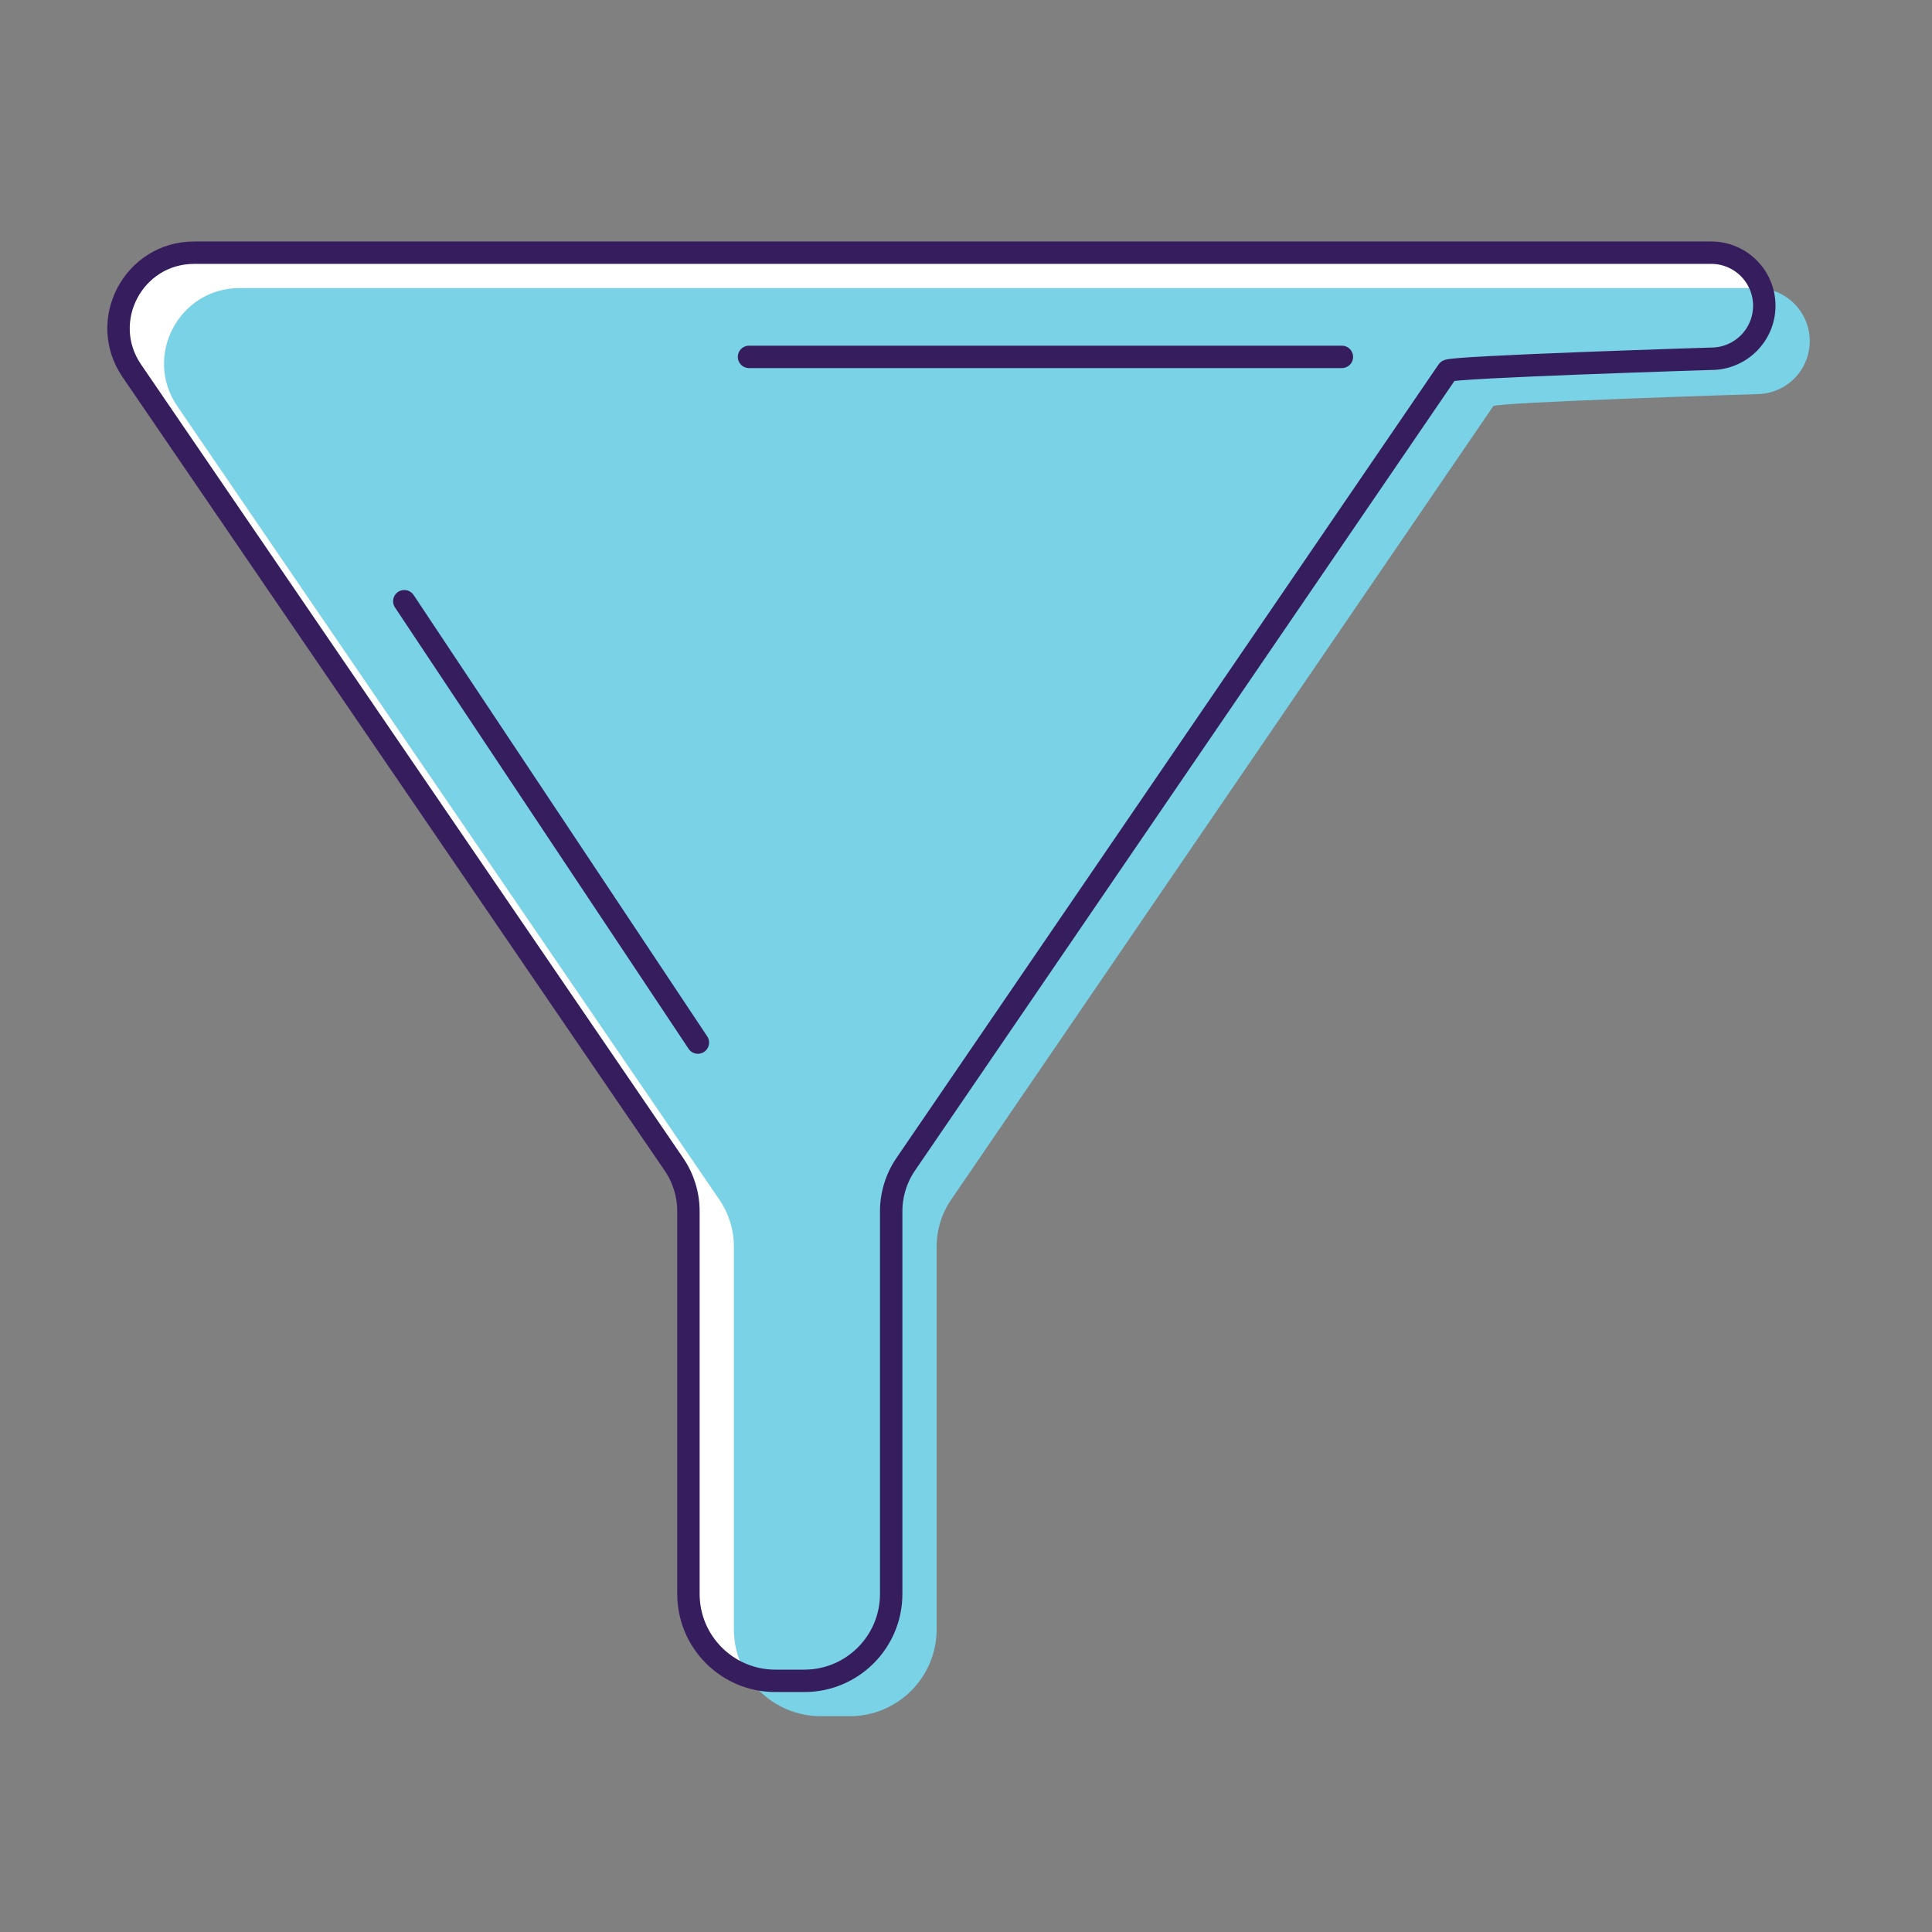
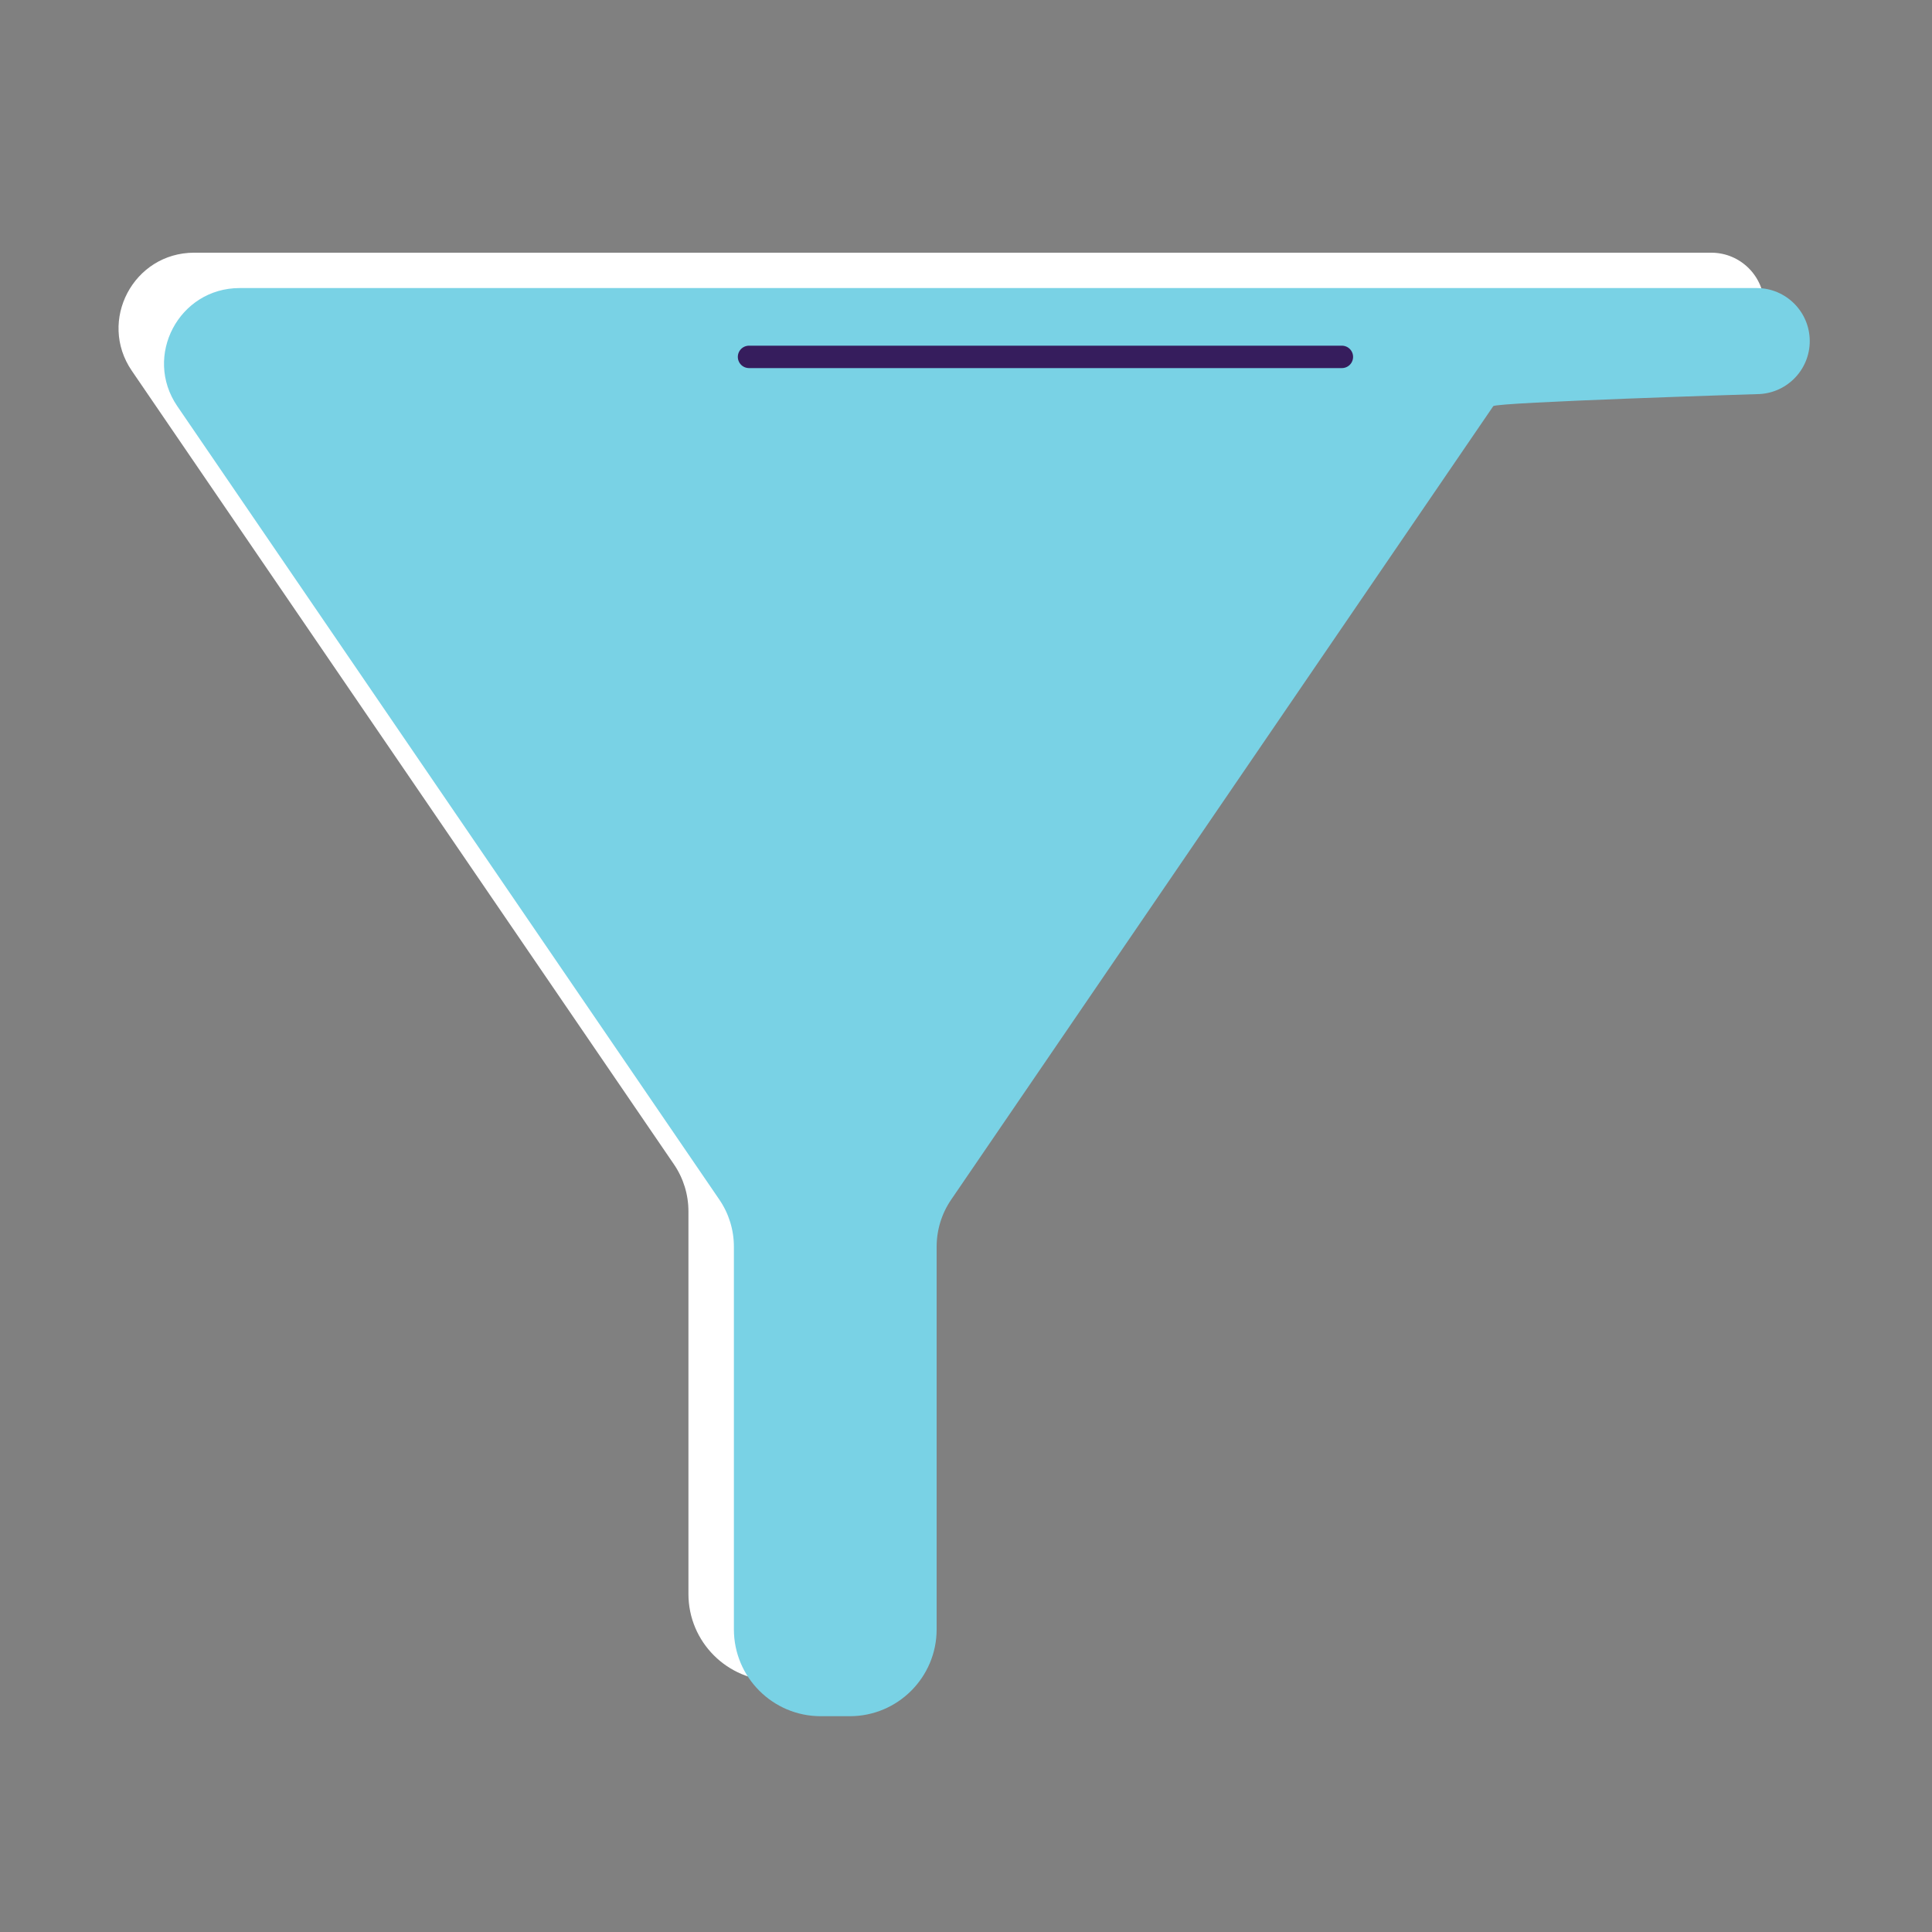
<svg xmlns="http://www.w3.org/2000/svg" width="72" height="72" viewBox="0 0 72 72" fill="none">
  <rect x="0" y="0" width="72" height="72" fill="#808080" stroke="none" />
  <g clip-path="url(#clip0_10122_3057)">
    <path d="M63.773 9.417H7.237C4.974 9.417 3.636 11.952 4.913 13.819L25.115 43.39C25.468 43.907 25.656 44.517 25.656 45.142V59.402C25.656 61.19 27.106 62.64 28.894 62.64H29.974C31.763 62.64 33.212 61.19 33.212 59.402V45.142C33.212 44.517 33.4 43.907 33.753 43.39L53.955 13.819C54.055 13.673 63.773 13.37 63.773 13.37C64.864 13.37 65.75 12.485 65.75 11.394C65.75 10.303 64.865 9.417 63.773 9.417Z" fill="white" />
    <path d="M65.467 10.735H8.931C6.669 10.735 5.331 13.269 6.607 15.137L26.809 44.708C27.162 45.225 27.35 45.835 27.35 46.46V60.72C27.35 62.508 28.8 63.958 30.588 63.958H31.668C33.457 63.958 34.906 62.508 34.906 60.72V46.46C34.906 45.835 35.094 45.225 35.447 44.708L55.649 15.137C55.749 14.991 65.467 14.688 65.467 14.688C66.558 14.688 67.444 13.803 67.444 12.712C67.444 11.621 66.559 10.735 65.467 10.735Z" fill="#79D2E5" />
-     <path d="M63.773 9.417H7.237C4.974 9.417 3.636 11.952 4.913 13.819L25.115 43.39C25.468 43.907 25.656 44.517 25.656 45.142V59.402C25.656 61.19 27.106 62.64 28.894 62.64H29.974C31.763 62.64 33.212 61.19 33.212 59.402V45.142C33.212 44.517 33.4 43.907 33.753 43.39L53.955 13.819C54.055 13.673 63.773 13.37 63.773 13.37C64.864 13.37 65.75 12.485 65.75 11.394C65.75 10.303 64.865 9.417 63.773 9.417Z" stroke="#361D5D" stroke-width="0.835" stroke-linecap="round" stroke-linejoin="round" />
    <path d="M50.008 13.3H27.914" stroke="#361D5D" stroke-width="0.835" stroke-linecap="round" stroke-linejoin="round" />
-     <path d="M15.067 22.406L26.008 38.853" stroke="#361D5D" stroke-width="0.835" stroke-linecap="round" stroke-linejoin="round" />
  </g>
  <defs>
    <clipPath id="clip0_10122_3057">
      <rect width="63.443" height="54.958" fill="white" transform="translate(4 9)" />
    </clipPath>
  </defs>
</svg>